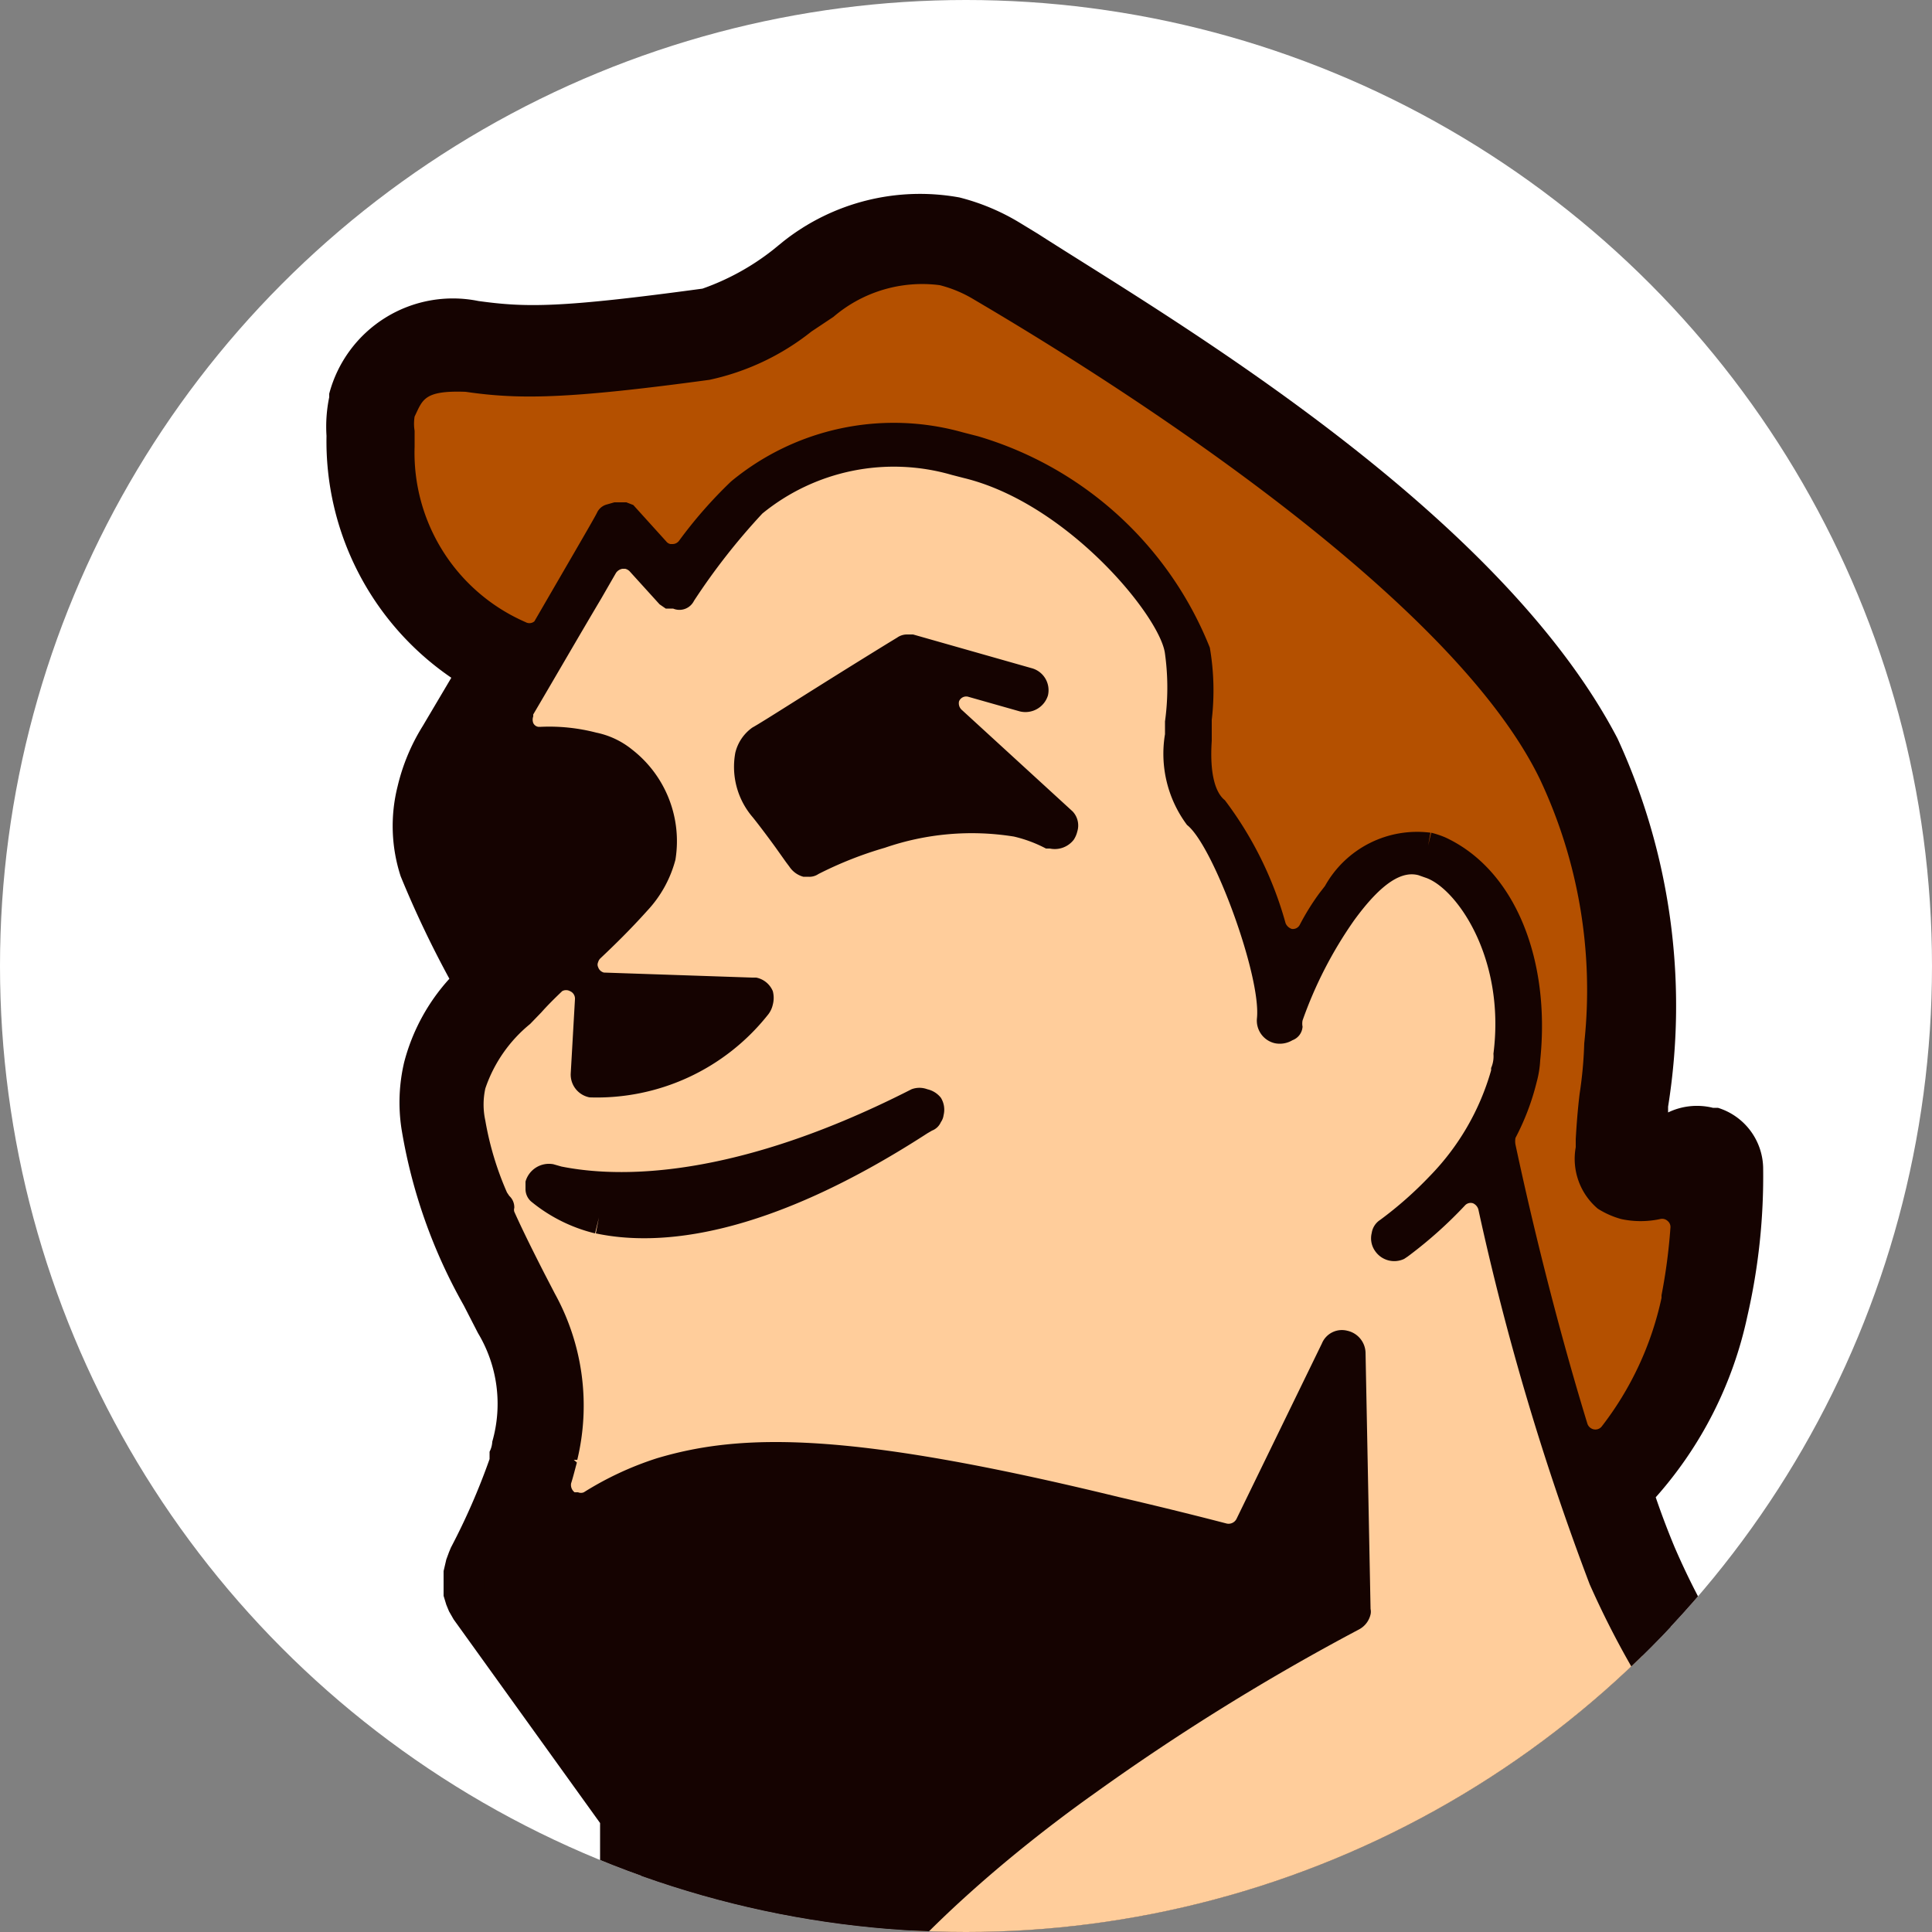
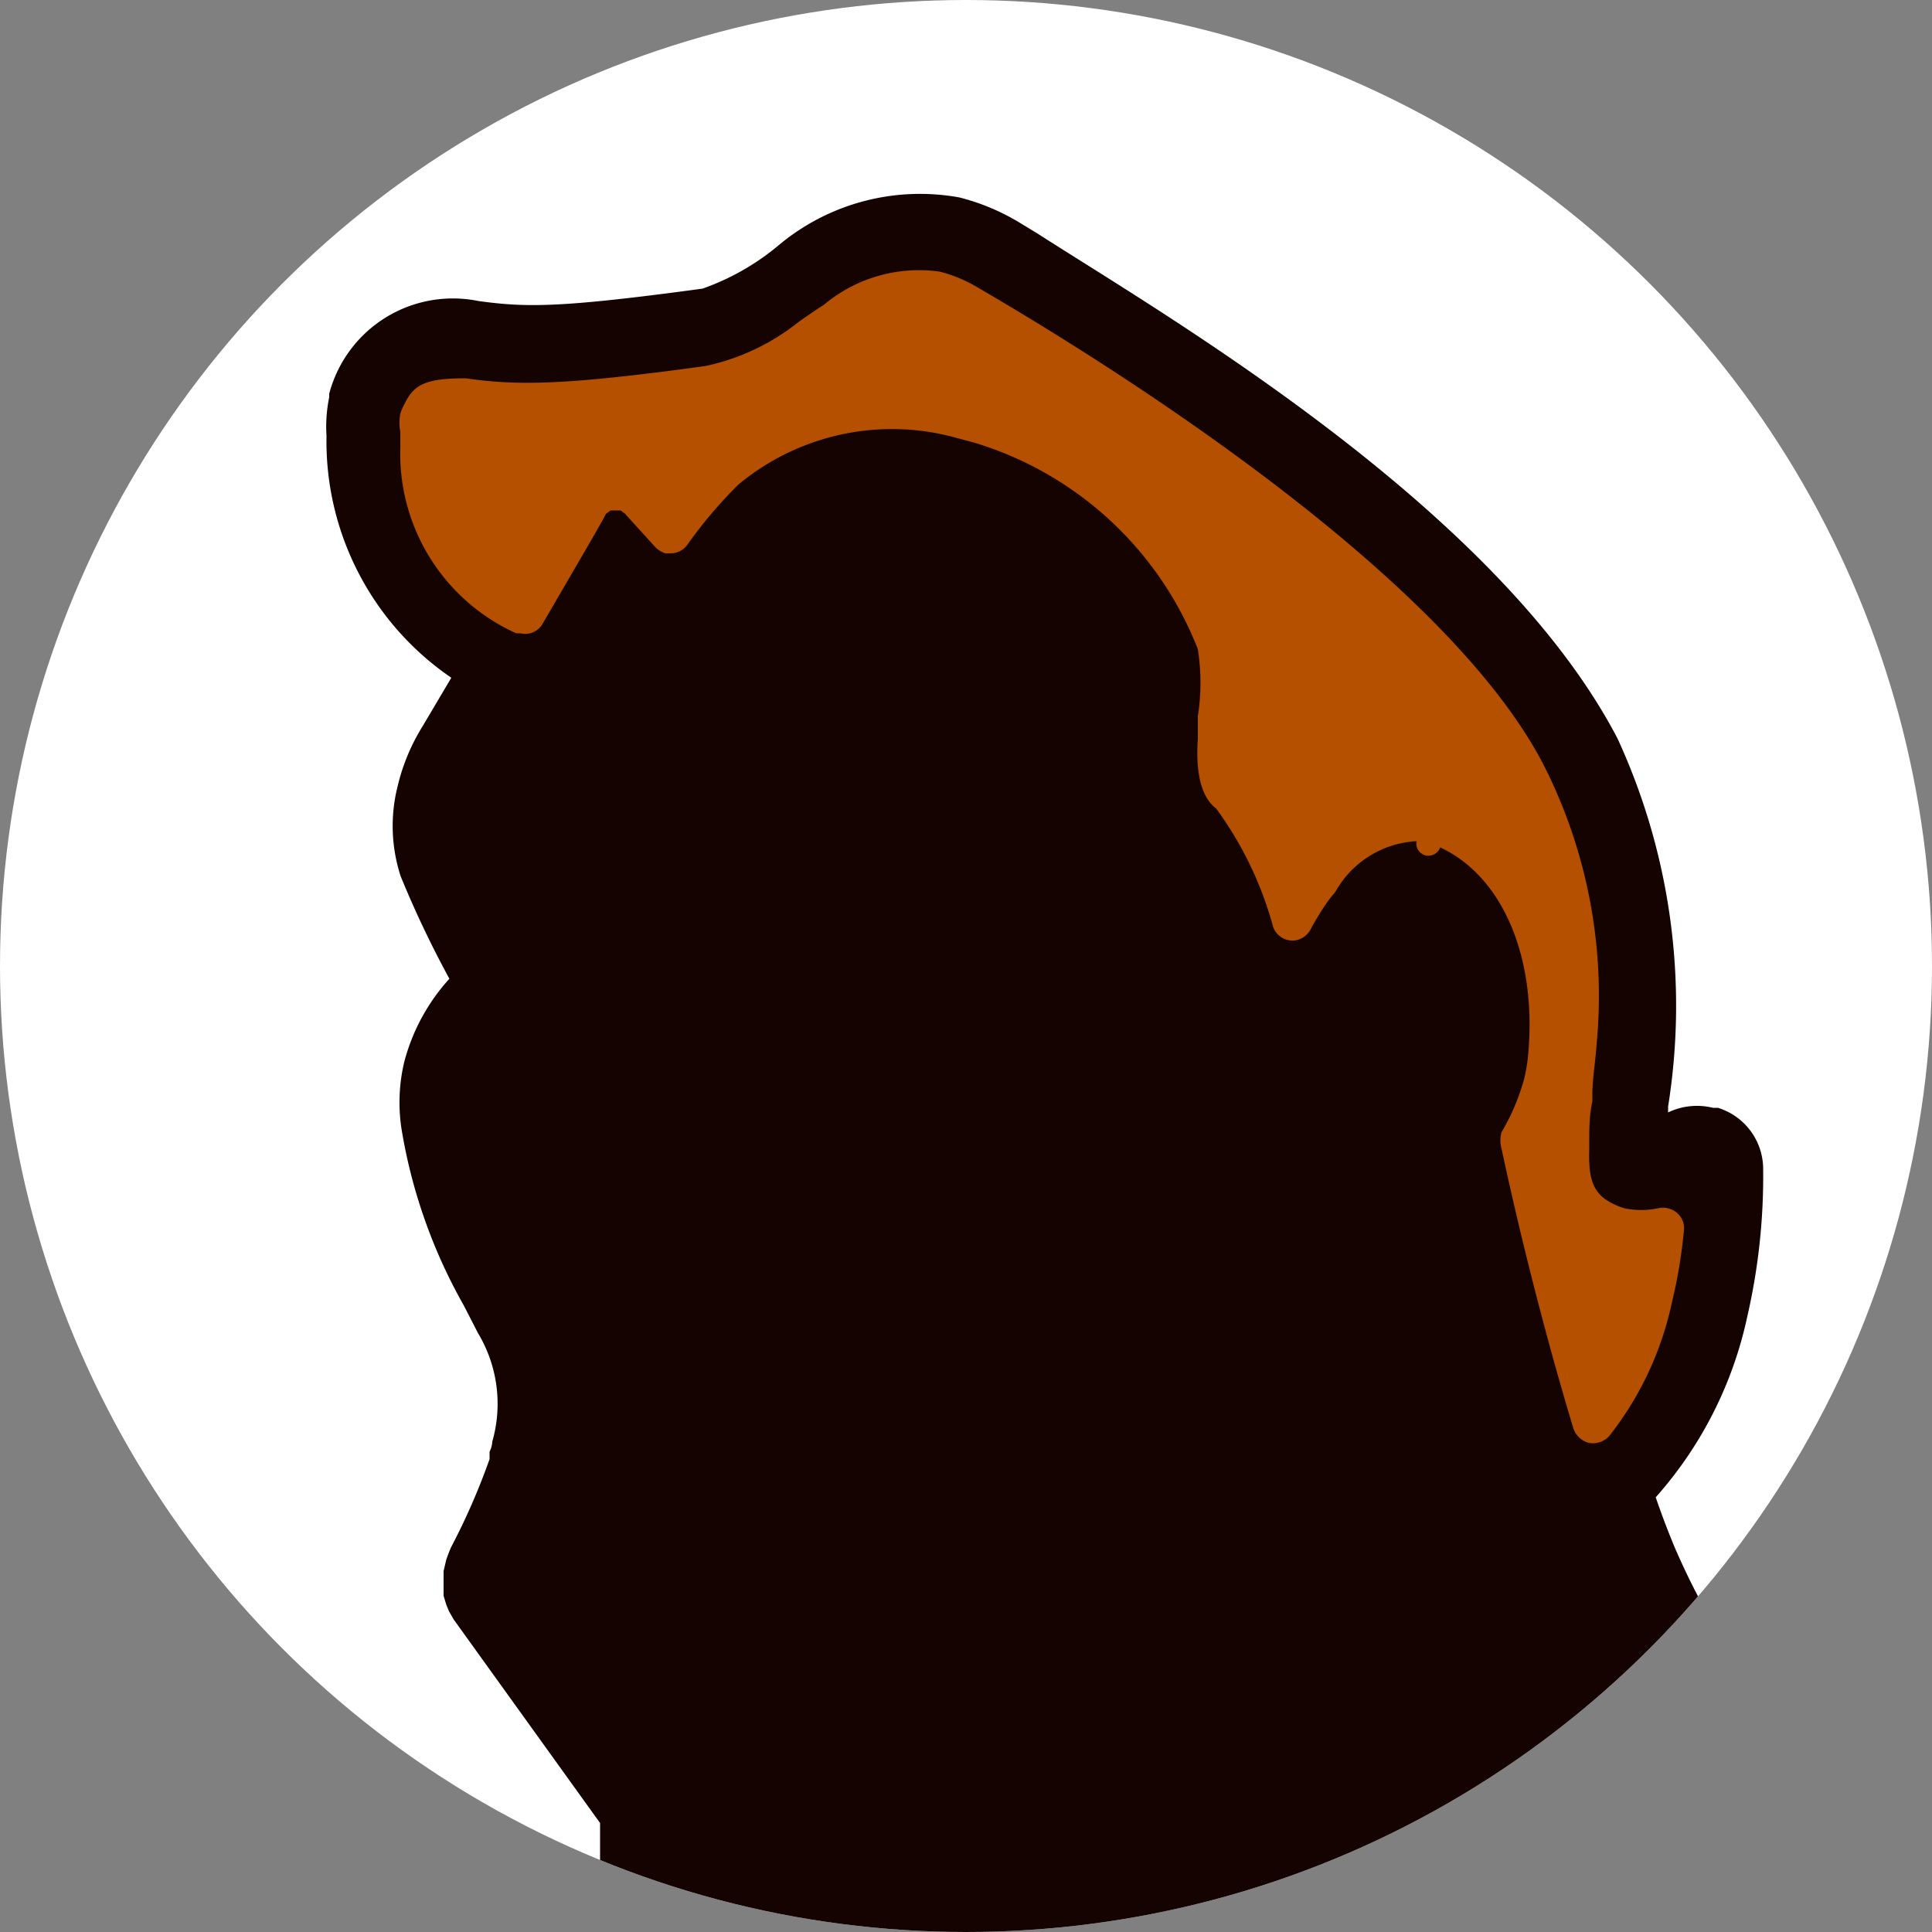
<svg xmlns="http://www.w3.org/2000/svg" id="レイヤー_1" data-name="レイヤー 1" viewBox="0 0 50 50">
  <rect x="0" y="0" width="50" height="50" fill="#808080" stroke="none" />
  <defs>
    <style>
      .cls-1 {
        fill: none;
      }

      .cls-2 {
        fill: #fff;
      }

      .cls-3 {
        clip-path: url(#clip-path);
      }

      .cls-4 {
        fill: #150301;
      }

      .cls-5 {
        fill: #07b790;
      }

      .cls-6 {
        fill: #ffcd9b;
      }

      .cls-7 {
        fill: #b45000;
      }

      .cls-8 {
        fill: #002b69;
      }
    </style>
    <clipPath id="clip-path">
      <circle class="cls-1" cx="25" cy="25" r="25" />
    </clipPath>
  </defs>
  <g>
    <circle class="cls-2" cx="25" cy="25" r="25" />
    <g class="cls-3">
      <g>
        <path class="cls-4" d="M137.4,181.21a1.7,1.7,0,0,0,0-.71h0a75,75,0,0,0-10.34-25.43,75.54,75.54,0,0,0-11.71-13.41c-1.93-1.87-3.73-3.6-5.46-5.52-4.54-5.07-9.1-11.49-12.34-25.78l2.1.41a2.81,2.81,0,0,0-.16.49,4,4,0,0,0,.61,3.08c.58.79,2.94,3.83,3.51,4.53a7.13,7.13,0,0,0,3.26,2.24,2.76,2.76,0,0,0,.64.1h.08a6.43,6.43,0,0,0,4-1.46,1.16,1.16,0,0,0,.28-.26,6.48,6.48,0,0,1,1.2-.54c.35-.12.68-.23.93-.3l.29-.08h.12a4.06,4.06,0,0,0,2.71-3.14v-.11h0a8.35,8.35,0,0,0,.17-1,3.48,3.48,0,0,1,.48-.38,5,5,0,0,0,1.82-2.19,6.29,6.29,0,0,0,.22-.74,10.43,10.43,0,0,0,.23-2.43,3,3,0,0,0,1-1.57h0a3.46,3.46,0,0,0-.72-3c-.37-.41-1.94-2-3.13-3.28L116.1,99.3a4.8,4.8,0,0,0-2.38-1.43,3.55,3.55,0,0,0-.86-.1h-1.19c-1.47,0-3.83-.1-4.7-.08a17.09,17.09,0,0,0-1.32-2.55v-.3a1.65,1.65,0,0,0-.75-.91A15.42,15.42,0,0,0,96,88.35h-.08a16.29,16.29,0,0,0-2.2-.37C92.06,76.33,85.78,71.9,83.53,70.74,82.26,62.64,79.1,52.09,70,48.41q-.69-.27-1.32-.45c-.41-.55-1.23-1.63-2.16-2.75l-.29-.34C65,43.5,63.79,41.9,62,41.2h-.29a5.47,5.47,0,0,0-3.14.68h-.06c-.73.35-1.51.77-2.36,1.28A4.73,4.73,0,0,0,54,41.74a3.61,3.61,0,0,0-1.18-.1A5.54,5.54,0,0,0,50.22,43l-.1.08a34.43,34.43,0,0,0-2.91,2.76c-.22-.23-.46-.5-.73-.82a19,19,0,0,1-3.15-5c-.17-.41-.33-.83-.48-1.27a10.27,10.27,0,0,0,2.37-4.68,16.19,16.19,0,0,0,.41-3.86,1.66,1.66,0,0,0-1.17-1.54h-.13a1.72,1.72,0,0,0-1.16.12v-.15a16.53,16.53,0,0,0-1.31-9.53c-3.13-6-11.8-11-15-13.06l-.46-.28a5.69,5.69,0,0,0-1.57-.66,5.7,5.7,0,0,0-4.56,1.14L20,6.47a6.34,6.34,0,0,1-1.82,1c-3.69.5-4.56.49-5.8.32a3.31,3.31,0,0,0-3.86,2.4v.09h0a3.75,3.75,0,0,0-.07,1h0a7.41,7.41,0,0,0,3.23,6.26l-.74,1.25a5.21,5.21,0,0,0-.65,1.56,4.2,4.2,0,0,0,.08,2.33,26.72,26.72,0,0,0,1.26,2.65,5.13,5.13,0,0,0-1.17,2.16,4.53,4.53,0,0,0-.07,1.72A13.79,13.79,0,0,0,12,33.78l.37.72a3.55,3.55,0,0,1,.37,2.81.64.64,0,0,1-.07.26v.19a17.25,17.25,0,0,1-1,2.29l-.05.12-.07.19-.07.3v.64l.07.23.07.17.12.21,3.79,5.27v1A2.55,2.55,0,0,0,15,48h-.1a2.26,2.26,0,0,0-1.59.22,5.77,5.77,0,0,0-1.92,2.21h-.32a2.38,2.38,0,0,0-2.06.4l-.11.11A4.52,4.52,0,0,0,8,52.21a12.07,12.07,0,0,0-3.65.14,32.29,32.29,0,0,0-8.43-3.17,52.77,52.77,0,0,0-16-1.07L-22,46.77c-4.42-7.4-12.67-14.66-16.79-18.07l16.57-2.93a1.76,1.76,0,0,0,1.37-1.29,1.82,1.82,0,0,0,0-.57L-23.2,4.68l4.82.58a1.75,1.75,0,0,0,1.64-.76l.07-.13A2.43,2.43,0,0,0-16.51,4a1.72,1.72,0,0,0-.25-1.36l-11.49-16.9L-28.58-20a1.72,1.72,0,0,0-1.31-1.58l-7.57-1.69a1.76,1.76,0,0,0-1.51.39l-.87.79-19-5.05h0a1.56,1.56,0,0,0-1.27.26l-.15.11-.23.23-.15.19-.15.28L-72.44,4.43a.6.6,0,0,0-.06.19h0a1.72,1.72,0,0,0,.35,1.48h0a1.57,1.57,0,0,0,.88.56h.65l1.73-.22a8,8,0,0,0,.44,3.85l-.53,1-.08.19v.95c.36,1.65,1.59,7.53,1.65,8.78.09,2.15,1.43,3.86,3.54,5.25.61.42,1.27.8,1.94,1.2,2.12,1.21,4.23,2.59,4.93,4.15.62,1.26,1.28,2.41,2.16,4,1.47,2.59,3.45,6.1,6.74,12.57,4.64,9.42,10.3,12.62,12,13.36,2.72,3.33,7.59,4.51,9.46,5A38.69,38.69,0,0,0-19.12,78,41.06,41.06,0,0,0-7.47,86.19,23.71,23.71,0,0,0-1.35,96.83a85,85,0,0,0,3.93,14.78c1.4,4.12,1.42,9.23-.1,15.71h0c-.54,2.28-1.27,4.74-2.23,7.52-.27.79-.54,1.55-.81,2.3a83.68,83.68,0,0,0-2.69,8.49v.11h0A24.64,24.64,0,0,0-3,159.15c2.56,8.38,9.38,13,10.88,14l.18.1.13.05h.17a1.73,1.73,0,0,0,1.64-.4l.07-.07a1.73,1.73,0,0,0,.4-.77h0a1.72,1.72,0,0,0-.15-1.18A46.39,46.39,0,0,1,5,149.67a4.84,4.84,0,0,1,1.61.09,4.12,4.12,0,0,1,2.81,2.47c.32.66.67,1.44,1,2.25.78,1.72,1.69,3.71,2.74,5.53,1.27,2.11,3.08,5,6.31,5.86a6.25,6.25,0,0,0,1.93.14,5.24,5.24,0,0,0,4.05-2.59,21.41,21.41,0,0,0,2-5.44,23.1,23.1,0,0,1,1.7-4.92A38.29,38.29,0,0,0,44,162.39a19.35,19.35,0,0,1,6.44,3.66c.12.1.28.25.48.44a7.76,7.76,0,0,0,3.76,2.21h.07a13.16,13.16,0,0,0,3.65.24,27.68,27.68,0,0,0,8.35,5.73l.92.4c4.74,2.07,7.8,3.38,11.64,7.42a94.21,94.21,0,0,1,1.42,10.17,39.68,39.68,0,0,0,1,7.82,2.87,2.87,0,0,0,1.84,2.31l.18.05a3.29,3.29,0,0,0,3.11-1.39,15.34,15.34,0,0,0,3.1-5.91,8.78,8.78,0,0,0,.17-3.19c-.13-.84-.29-1.64-.44-2.4-.21-1-.4-2-.5-2.9a29.55,29.55,0,0,1,2.66,4.38A20.43,20.43,0,0,1,93.61,199a23.91,23.91,0,0,0,.42,3.14,17.78,17.78,0,0,0,2,4.63c1,1.6,2,3,3.79,3.58h.11a2.89,2.89,0,0,0,2-.28,6.46,6.46,0,0,0,2.25-3,66,66,0,0,0,3-9.41,1.74,1.74,0,0,0-.21-1.32,35,35,0,0,1-3.45-10.44c-.56-2.77-.87-5.14-3-6.54h-.07a7.65,7.65,0,0,0-1.79-.64c-.33-.08-.66-.15-1-.21a1.24,1.24,0,0,0-.07-.5l-.06-.71c-.21-2.51-.67-9.21-3.3-14.25a13.65,13.65,0,0,0-8.92-7.28h-.07a9.56,9.56,0,0,0-1.3-.23c-.53-.07-1.06-.16-1.59-.28s-.9-.23-1.34-.37a76.35,76.35,0,0,0-3.28-14,27,27,0,0,0-6.16-9.17,18.12,18.12,0,0,1,4.64.48,20.71,20.71,0,0,1,11.26,7.3,34.64,34.64,0,0,0,1.72,13.63,16.75,16.75,0,0,0,12,11.15l.68.14,2.35.45c2.32.44,4.7.89,7,1.44,8.32,2,17.16,5.25,23,15.37a1.52,1.52,0,0,0,.9.75h.18a1.77,1.77,0,0,0,.46,0h.42l.23-.07a1.74,1.74,0,0,0,.94-1.08v-.1h0ZM-28.29-13.54h0a.76.76,0,0,1-.13.23A1.71,1.71,0,0,0-28.29-13.54ZM-72.41,4.4h0a1.14,1.14,0,0,1,.15-.23A1.14,1.14,0,0,0-72.41,4.4ZM136.05,182.07a.86.86,0,0,0,.39,0A.65.65,0,0,1,136.05,182.07Zm.89-.17a1.33,1.33,0,0,0,.27-.26.68.68,0,0,1-.27.26Z" />
        <g>
          <g>
-             <path class="cls-5" d="M10,52.61c-.08.15-.19.38-.3.64A12.5,12.5,0,0,0,9,55l-.18.51-.13.37a.55.55,0,0,0,.15.57.9.9,0,0,0,.24.12.5.5,0,0,0,.34,0l.69-.3A20.8,20.8,0,0,1,17,55a.52.52,0,0,0,.51-.42.5.5,0,0,0,0-.34,15.91,15.91,0,0,0-2.35-3.81,2.22,2.22,0,0,0-.47-.39L14.54,50a.53.53,0,0,0-.48.12,4.88,4.88,0,0,0-1,1.35l-.28.58a.56.56,0,0,0,.23.69l.89.51.13.07.1.16a.24.24,0,0,1,0,.12c-.11.21-.25.23-.32.21h-.08l-.22-.13-.88-.5a8.49,8.49,0,0,0-1.86-.8h0a.83.83,0,0,0-.44.06.7.7,0,0,0-.34.27Z" />
-             <path class="cls-6" d="M22.52,55.53h.05a17.3,17.3,0,0,1,1.74.5.57.57,0,0,0,.53-.1A29.88,29.88,0,0,1,36,49.86a31.31,31.31,0,0,1,9.56-.45.55.55,0,0,0,.44-.18l.49-.55a1,1,0,0,0,.12-.23.56.56,0,0,0-.15-.51,22.78,22.78,0,0,1-5-7.16,68.59,68.59,0,0,1-2.87-9.62.51.51,0,0,0-.37-.39.54.54,0,0,0-.55.15,11,11,0,0,1-1.35,1.21l-.15.12H36a.34.34,0,0,1-.17-.11.28.28,0,0,1,0-.22.21.21,0,0,1,.07-.13,11.73,11.73,0,0,0,1.35-1.19A6.88,6.88,0,0,0,39,27.76a3.55,3.55,0,0,0,.08-.47c.35-2.72-1.08-4.61-2-4.9a.6.6,0,0,0-.19-.06c-.64-.15-1.27.26-2,1.29a10,10,0,0,0-1.39,2.72v.17a1.54,1.54,0,0,1-.13.14.26.26,0,0,1-.21,0,.26.26,0,0,1-.2-.28c.11-1.19-1.15-4.66-1.94-5.28a2.68,2.68,0,0,1-.45-2v-.46a6.37,6.37,0,0,0,0-1.85c-.12-1.14-2.72-4.12-5.44-4.78h-.3a5.73,5.73,0,0,0-5.27,1.07,14.12,14.12,0,0,0-1.85,2.37.12.12,0,0,1-.11.05h-.12l-.13-.06-.1-.07-.72-.81a.57.57,0,0,0-.27-.16H16a.54.54,0,0,0-.41.27l-.38.66-1.76,3-.06.14a.54.54,0,0,0,.07.41.61.61,0,0,0,.33.24.54.54,0,0,0,.18,0,4.71,4.71,0,0,1,1.35.05,1.82,1.82,0,0,1,.79.38,2.61,2.61,0,0,1,1,2.53,2.71,2.71,0,0,1-.66,1.18c-.43.47-.83.86-1.19,1.21a.54.54,0,0,0,0,.76.46.46,0,0,0,.26.15l3.94.14a.37.37,0,0,1,.24.16.25.25,0,0,1,0,.17.54.54,0,0,1-.07.13,5.35,5.35,0,0,1-4.3,2,.3.3,0,0,1-.23-.27l.11-1.93a.55.55,0,0,0-.32-.52h0a.57.57,0,0,0-.56.11l-.56.56-.29.29A4,4,0,0,0,12.27,28a2.8,2.8,0,0,0,0,1,8.15,8.15,0,0,0,.56,2,.8.8,0,0,0,.13.19,1.57,1.57,0,0,0,.08.31c.22.5.49,1,.78,1.6l.27.54a5.68,5.68,0,0,1,.56,4.08,2,2,0,0,1-.15.58.56.56,0,0,0,.19.57l.23.11h0a.59.59,0,0,0,.37-.06,7.74,7.74,0,0,1,1.82-.85c2.12-.63,4.83-.69,11.78,1,.87.2,1.8.43,2.81.69a.55.55,0,0,0,.62-.28l2.18-4.64a.26.26,0,0,1,.29-.16.28.28,0,0,1,.23.26l.13,6.68a.3.3,0,0,1-.15.24,57.79,57.79,0,0,0-6.87,4.26c-1.89,1.34-6.45,4.86-7.76,8.44a.61.61,0,0,0,0,.46.51.51,0,0,0,.32.24c.7.11,1.3.22,1.82.34Z" />
-             <path class="cls-5" d="M51.33,44.64c-.8.66-1.69,1.54-2.3,2.15s-1,1.06-1.45,1.53l-.17.21-.16.16a.55.55,0,0,0-.12.24.58.58,0,0,0,0,.32.56.56,0,0,0,.37.33c3,.32,5.58.76,6.83,1a.56.56,0,0,0,.36,0,17.63,17.63,0,0,1,10.89-1.8.55.55,0,0,0,.54-.25l.06-.15a.52.52,0,0,0-.1-.45q-.51-.66-1.14-1.41c-.69-.91-2.86-3.21-3.56-3.38a.61.61,0,0,0-.27,0,5.83,5.83,0,0,0-1.86.62,29.78,29.78,0,0,0-3,1.72c-1.53,1-3.72,2.47-4,2.74H52a.17.17,0,0,1-.11-.09.38.38,0,0,1,.1-.37c.32-.24,1.44-1,2.92-2,.1,0,.18-.2.21-.35a.55.55,0,0,0-.12-.48.9.9,0,0,0-.15-.19,2.87,2.87,0,0,0-1.31-.94h0a1.21,1.21,0,0,0-.38,0,4,4,0,0,0-1.8,1.07h0Z" />
            <path class="cls-7" d="M37.27,21.93h0c1.64.76,2.53,2.9,2.27,5.45a4.34,4.34,0,0,1-.09.52,5.55,5.55,0,0,1-.59,1.4.79.79,0,0,0,0,.43c.54,2.52,1.21,5.09,1.86,7.24a.58.58,0,0,0,.39.37.57.57,0,0,0,.54-.18,8.41,8.41,0,0,0,1.62-3.46,12.89,12.89,0,0,0,.31-1.86.51.51,0,0,0-.18-.45.55.55,0,0,0-.24-.12h0a.53.53,0,0,0-.25,0,2.13,2.13,0,0,1-.87,0,1.83,1.83,0,0,1-.49-.23c-.38-.27-.44-.69-.42-1.31V29.5c0-.28,0-.62.08-1v-.16c0-.42.08-.86.11-1.32a13.19,13.19,0,0,0-1.26-7C37.69,15.08,29,9.59,25.32,7.45a3.66,3.66,0,0,0-1-.42,3.83,3.83,0,0,0-3,.86c-.18.11-.36.24-.55.37l-.1.07a5.8,5.8,0,0,1-2.4,1.14c-3.69.51-4.9.51-6.22.32-1.13,0-1.36.2-1.61.72a1.19,1.19,0,0,0-.08.2,1.19,1.19,0,0,0,0,.46v.41a5.1,5.1,0,0,0,3,4.81h.11a.52.52,0,0,0,.58-.26c1.28-2.2,1.55-2.66,1.63-2.83l.12-.09h.26l.11.08.79.87a.63.63,0,0,0,.26.16h.16a.53.53,0,0,0,.4-.21,11.75,11.75,0,0,1,1.33-1.57,6.22,6.22,0,0,1,5.67-1.2l.38.1A9,9,0,0,1,31,16.8a5.64,5.64,0,0,1,0,1.74v.58c-.08,1.13.21,1.61.47,1.8a9.29,9.29,0,0,1,1.46,3,.53.53,0,0,0,.63.41.56.56,0,0,0,.37-.3,6.36,6.36,0,0,1,.49-.78l.14-.17a2.56,2.56,0,0,1,2.1-1.31h0a.32.32,0,0,0,.24.37h0a.33.33,0,0,0,.38-.23Z" />
            <path class="cls-8" d="M103,94.85a13.5,13.5,0,0,0-7.49-4.56,16.31,16.31,0,0,0-2.41-.37,7.06,7.06,0,0,0-.92,0H92.1a.29.29,0,0,1-.22-.21C90.75,79,86,74.55,83.2,72.85a6.33,6.33,0,0,0-1.38-.68l-.11-.06v-.17c-.54-4.18-3-18.18-12.44-21.67a19.35,19.35,0,0,0-2.35-.73,17.43,17.43,0,0,0-11.25,1.14c-.47.21-.74.37-.85.43a.41.41,0,0,1-.24.08c-1.27-.25-3.82-.7-6.83-1a44.48,44.48,0,0,0-9.65-.12.51.51,0,0,0-.45.4v.13a.53.53,0,0,0,.41.52,13.6,13.6,0,0,1,2,.3h.13A9.74,9.74,0,0,1,46,55.06a7.07,7.07,0,0,1,1.17,5.86,8.33,8.33,0,0,1-.92,2.3c-4,6.85-13.38,12.52-18,13.42A21.06,21.06,0,0,1,20,76.12a44.58,44.58,0,0,1-6.76-2.23c-4.92-2.06-7.95-6.72-7-10.83a1.07,1.07,0,0,1,.07-.27A9.29,9.29,0,0,1,10,58a.58.58,0,0,0,.21-.32.56.56,0,0,0-.05-.38A.52.52,0,0,0,9.81,57a.5.5,0,0,0-.34,0,23.27,23.27,0,0,0-6,4.32,27.67,27.67,0,0,0-3,3.31.08.08,0,0,1-.11,0H.16A.51.51,0,0,1,0,64.54v-.16l.12-.17A31.54,31.54,0,0,1,7.39,57.6l.11-.12.09-.16.07-.18.08-.26c.13-.41.37-1.14.65-1.93a.61.61,0,0,0,0-.46A.54.54,0,0,0,8,54.24a10.12,10.12,0,0,0-2.58-.06,6.25,6.25,0,0,0-1.36.24H3.78a29.55,29.55,0,0,0-8.4-3.26A49.07,49.07,0,0,0-15.69,49.9a43.94,43.94,0,0,0-5,.25l-2.84-1.93-.18-.22c-2.87-5-7.93-10.13-11.66-13.58-1.56-1.43-3.19-2.86-4.86-4.24a.81.81,0,0,0-.21-.1h-.24a.59.59,0,0,0-.38.31c-.86,2.06-3.44,7-9,8.85a.54.54,0,0,0-.34.32.61.61,0,0,0,0,.46c1.28,2.37,2.58,4.86,4,7.58,3.86,7.59,8.2,10.77,10.44,12a5.89,5.89,0,0,0,1.08.5c1.9,3.08,8.53,4.72,8.6,4.73h.15l.23,0,.56.12a.31.31,0,0,1,.21.16A30.48,30.48,0,0,0-23.33,69a35,35,0,0,0,5.63,7.62A39.33,39.33,0,0,0-9.64,82.8q1.21.72,2.46,1.32h0a.55.55,0,0,0,.47,0,.57.57,0,0,0,.22-.33.49.49,0,0,0,0-.17l-.11-1.11a22.46,22.46,0,0,0-4.6-10.39c-.31-.37-.52-.59-.59-.66a.39.39,0,0,1-.13-.32l.06-.11a.27.27,0,0,1,.26,0l.12.08L-5,77.38a.48.48,0,0,0,.25.14.53.53,0,0,0,.35,0,.56.56,0,0,0,.29-.36V77a10.79,10.79,0,0,1,0-2.41A.36.36,0,0,1-4,74.4a.35.35,0,0,1,.28-.07.28.28,0,0,1,.2.28,4.22,4.22,0,0,1-.06.74,12.56,12.56,0,0,0,.12,1.94,11.16,11.16,0,0,0,2.29,5.45l.1.1a18.49,18.49,0,0,0,2.33,2,18.2,18.2,0,0,0,6.41,3,15.51,15.51,0,0,0,10.44-1.23h.21a.42.42,0,0,1,.14.09.26.26,0,0,1,0,.21.29.29,0,0,1-.09.15,27.47,27.47,0,0,0-2,2.18A23.39,23.39,0,0,0,13,94.37a13.26,13.26,0,0,0-.78,2.3,7,7,0,0,0-.11,3.19,1.7,1.7,0,0,0,.84,1.25,1.49,1.49,0,0,0,1.5-.44,5.22,5.22,0,0,0,1.24-2.51,7.44,7.44,0,0,1,2.54-4.07.26.26,0,0,1,.21,0,.29.29,0,0,1,.21.23,14.3,14.3,0,0,0,.47,2.83c.19.7,1,3.1,2.74,4.1a.26.26,0,0,1,.13.19c0,.16,0,.19-.09.24a4.21,4.21,0,0,1-2.38.9,11.75,11.75,0,0,1-1.45.08H18a13,13,0,0,0-1.39.08A2.62,2.62,0,0,0,14.34,104a4.1,4.1,0,0,0-.32.91,7.45,7.45,0,0,0,1.14,5.6,4.28,4.28,0,0,0,2.18,1.75,2.14,2.14,0,0,0,1.84-.4c1.22-.88,3.43-2.65,3.66-2.88H23c.16.06.26.2.25.26a10.28,10.28,0,0,0,.07,1.92,6.49,6.49,0,0,0,1.25,3.21.26.26,0,0,1,.06.24c-.1.18-.17.24-.39.19l-.4-.16a6.59,6.59,0,0,0-.86-.27h-.15a4.71,4.71,0,0,0-2.58.09A3.44,3.44,0,0,0,18.16,117c-.26,1.14-.26,3.1,1.19,6.19A14.54,14.54,0,0,0,21.48,126a.28.28,0,0,0,.1.09,20.72,20.72,0,0,0,2.18,1.28,25.56,25.56,0,0,0,5.79,2.16,20.29,20.29,0,0,0,6.59.51,38.83,38.83,0,0,0,20.3-7.83l.12-.13.11-.14a8.45,8.45,0,0,0,2.86-4.65,10.88,10.88,0,0,0,.16-3.9,6.7,6.7,0,0,0-1.59-3.08h0a9.08,9.08,0,0,0-1.44-1.4v-.27a.23.23,0,0,1,.1-.15l.41-.2a4.75,4.75,0,0,0,.83-.58,4.47,4.47,0,0,0,1.56-2.42,4.18,4.18,0,0,0,.11-1.22A5.7,5.7,0,0,0,57,99.74a4.27,4.27,0,0,0-.51-.3.25.25,0,0,1-.09-.19c0-.17,0-.22.07-.22a5.65,5.65,0,0,0,2.21-3.39,8.4,8.4,0,0,0-2.48-7.85A12.66,12.66,0,0,0,50.3,85a47.29,47.29,0,0,0-11.51-.93,35.54,35.54,0,0,0-6.82.77,22.14,22.14,0,0,0-2.66.7h-.2a.31.31,0,0,1-.11-.09L28,83.2a.34.34,0,0,1,0-.2l.06-.11a.23.23,0,0,1,.22-.1h.12A104.26,104.26,0,0,0,46.58,82c4.88-.67,9.52-3.17,12.56-5.16a45.4,45.4,0,0,0,5.42-4.14.36.36,0,0,1,.31-.1l.14.07a.09.09,0,0,1,.06.1c0,.36.12,2.83.15,2.94A28,28,0,0,0,65.57,79a.55.55,0,0,0,.36.38h0a.71.71,0,0,0,.53-.09l.1-.06a13.3,13.3,0,0,0,1.2-1l.13-.11.29-.24a20.34,20.34,0,0,1,4.91-3.12h.2a.24.24,0,0,1,.18.3h0v.11a13.7,13.7,0,0,0-.89,1.52,17.23,17.23,0,0,0-1.42,3.8,10.44,10.44,0,0,0-.1,4.75c1.07,4.59,2.81,9.44,7.57,10.7a.56.56,0,0,0,.66-.33A6.43,6.43,0,0,1,80.82,93c.08,0,.11-.06.27,0a.34.34,0,0,1,.14.15c.19.53.42,1.11.69,1.72a27.89,27.89,0,0,0,2.22,4c1.83,2.75,5,6.32,9.67,7.74.28.09.68.19,1.16.3l1.55.34a.51.51,0,0,0,.46-.12.45.45,0,0,0,.16-.28v-.15a13.94,13.94,0,0,1,.31-3.86,10.81,10.81,0,0,1,5.41-7.09.61.61,0,0,0,.27-.36A.65.65,0,0,0,103,94.85ZM38.45,123.06c.6.22,1.18.42,1.71.64l.25.11.13.06a1.84,1.84,0,0,1,1.11.88.77.77,0,0,1,0,.37c-.1.37-.42.56-.78.74a5.35,5.35,0,0,1-1.34.42,8.08,8.08,0,0,1-3.1,0h0a2.47,2.47,0,0,1-.52-.18A5.34,5.34,0,0,1,34,123.37l-.11-.24-.09-.22c-.29-.75-.58-1.62-.82-2.46a.34.34,0,0,1,0-.2.31.31,0,0,1,.19-.2h.08a.41.41,0,0,1,.25.15c-.07.8,2.62,2,2.75,2C36.85,122.49,37.67,122.78,38.45,123.06ZM29,105.22h.19a.42.42,0,0,1,.14.09,14.34,14.34,0,0,0,3.25,2.2l1,.56.18.1a23.31,23.31,0,0,1,2.39,1.44l.13.11a.88.88,0,0,1,.29.44v.15a1.41,1.41,0,0,1-.62.8,6.61,6.61,0,0,1-1.32.75,5.7,5.7,0,0,1-2.67.53v-.08a.31.31,0,0,0-.23-.38h0a.31.31,0,0,0-.38.23v.08a2.6,2.6,0,0,1-1.1-1.36,12.85,12.85,0,0,1-.78-2.26c-.39-1.54-.59-2.92-.61-3.07a.33.33,0,0,1,0-.14A.3.3,0,0,1,29,105.22Z" />
          </g>
-           <path class="cls-4" d="M136.31,180.71a73.67,73.67,0,0,0-10.17-25,74.53,74.53,0,0,0-11.55-13.21c-1.93-1.87-3.75-3.62-5.52-5.58-4.78-5.31-9.63-12.27-12.9-27.65a.17.17,0,0,1,0-.1.17.17,0,0,1,0-.1.25.25,0,0,1,.2-.07l3.64.71,1.41.27h0a.25.25,0,0,1,.17.19v.08a.26.26,0,0,1-.11.14,2.42,2.42,0,0,0-.42.29,1.78,1.78,0,0,0-.49.85,2.8,2.8,0,0,0,.44,2.18c.52.72,2.91,3.8,3.45,4.44A6,6,0,0,0,107.2,120a1.21,1.21,0,0,0,.38.06,5.24,5.24,0,0,0,3.39-1.22.69.69,0,0,0,.13-.11,4.73,4.73,0,0,1,1.7-.87c.36-.13.71-.23,1-.31l.31-.08h.08a3,3,0,0,0,2-2.37V115a9.91,9.91,0,0,0,.18-1.09h0c0-.21.32-.52.93-1a3.84,3.84,0,0,0,1.42-1.67c.07-.2.13-.41.18-.6a10,10,0,0,0,.19-2.61v0a.24.24,0,0,1,.1-.14,2.07,2.07,0,0,0,.94-1.21h0a2.4,2.4,0,0,0-.48-2l-3.08-3.22-1.25-1.32A3.73,3.73,0,0,0,113.48,99a2.48,2.48,0,0,0-.61-.07h-1.19c-1.49,0-4-.1-4.68-.08h-.65a.21.21,0,0,1-.15-.14,15.81,15.81,0,0,0-1.57-3.13.43.43,0,0,1,0-.16v-.14a.57.57,0,0,0-.34-.34.23.23,0,0,1-.1-.07,14.31,14.31,0,0,0-8.39-5.38A15.84,15.84,0,0,0,92.9,89h0a.2.2,0,0,1-.16-.18c-1.53-12.73-8.59-16.65-10.06-17.31a.21.21,0,0,1-.12-.17c-1.2-8.08-4.34-18.51-12.92-21.92-.52-.2-1-.36-1.52-.51a.2.2,0,0,1-.12-.08c-.34-.47-1.26-1.69-2.3-2.94l-.28-.32c-1.22-1.39-2.44-2.86-3.75-3.35H61.6a4.48,4.48,0,0,0-2.5.6H59a32.68,32.68,0,0,0-2.89,1.61.22.22,0,0,1-.16,0,.19.19,0,0,1-.14-.09,3.76,3.76,0,0,0-2.08-1.59,2.48,2.48,0,0,0-.77-.06,4.45,4.45,0,0,0-2,1.11l-.1.08a40.16,40.16,0,0,0-3.44,3.34.21.21,0,0,1-.15.07h0a.24.24,0,0,1-.11-.06c-.32-.31-.83-.84-1.43-1.55A20.08,20.08,0,0,1,42.4,40.4c-.24-.59-.48-1.22-.7-1.86a.24.24,0,0,1,0-.12.19.19,0,0,1,.07-.11,8.59,8.59,0,0,0,2.47-4.54,14.07,14.07,0,0,0,.38-3.54.6.6,0,0,0-1-.37l-.1.11a1.37,1.37,0,0,1-1.08.41h0a.44.44,0,0,1-.16-.06.2.2,0,0,1-.12-.15.49.49,0,0,1,0-.17,11.65,11.65,0,0,1,.08-1.56A15.51,15.51,0,0,0,41,19.53C38,14.15,29.46,9,26.24,7l-.45-.28a4.14,4.14,0,0,0-1.25-.52,4.63,4.63,0,0,0-3.68,1l-.31.21a5.9,5.9,0,0,1-2.36,1.24c-3.62.49-4.68.51-6.05.31a2.21,2.21,0,0,0-2.61,1.55v.08a2.58,2.58,0,0,0,0,.68v.1A6.18,6.18,0,0,0,13,17.13a.24.24,0,0,1,.11.13.21.21,0,0,1,0,.11v.07c-.55.95-1,1.78-1.21,2.06a4.18,4.18,0,0,0-.52,1.23,3,3,0,0,0,.05,1.7c.12.32.45,1.05,1.49,3.08a.2.2,0,0,1,0,.15.21.21,0,0,1-.06.1,4.53,4.53,0,0,0-1.34,2.12,3.5,3.5,0,0,0,0,1.29A12.78,12.78,0,0,0,13,33.31l.37.72a4.81,4.81,0,0,1,.47,3.56,2.1,2.1,0,0,1-.09.33l-.06.2a17.23,17.23,0,0,1-1.09,2.49l-.07.19v.33l.07.17,4,5.52a.33.33,0,0,1,0,.14v3.17h0a.22.22,0,0,1-.26.17.19.19,0,0,1-.11-.07,3.1,3.1,0,0,0-1.49-1.18,1.16,1.16,0,0,0-.82.1A5.26,5.26,0,0,0,12,51.62a.21.21,0,0,1-.25.12h0c-.27-.1-.54-.2-.76-.26h-.16a1.25,1.25,0,0,0-1.14.17A3.28,3.28,0,0,0,9,52.72l-.09.18-.1.24-.06.16a.21.21,0,0,1-.24.13,11,11,0,0,0-4.27.09H4.1A31.13,31.13,0,0,0-4.33,50.3a51.82,51.82,0,0,0-16-1h-.15l-2.33-1.64s-.05,0-.06-.07c-4.6-7.8-13.74-15.59-17.47-18.67l-.08-.07h0l-.18-.14h0l-.1-.08-.32-.26a.21.21,0,0,1-.08-.22h0a.2.2,0,0,1,.18-.16l18.53-3.27a.59.59,0,0,0,.47-.45.34.34,0,0,0,0-.2L-24.44,3.63V3.55a.21.21,0,0,1,.06-.1.2.2,0,0,1,.18-.06l6,.72a.59.59,0,0,0,.57-.27,1.42,1.42,0,0,0,.08-.18.6.6,0,0,0-.08-.47l-11.58-17-.06-.12h0l-.34-5.93a.6.6,0,0,0-.46-.54l-7.55-1.69a.64.64,0,0,0-.52.14l-1.22,1.11a.24.24,0,0,1-.2.05h0L-59.16-26a.46.46,0,0,0-.36.06l-.15.11-.14.19L-71.38,4.84h0v.07a.54.54,0,0,0,.12.5.6.6,0,0,0,.32.2h.21l3.3-.41h.07a.21.21,0,0,1,.14.1.22.22,0,0,1,0,.16v.07a4.15,4.15,0,0,0-.47,1v.13a7.15,7.15,0,0,0,.5,3.74.24.24,0,0,1,0,.12v.05L-68,11.93v.39c.37,1.7,1.58,7.47,1.68,8.94.09,1.72,1.06,3,3,4.39.57.39,1.21.77,1.88,1.16C-59.3,28.05-57,29.44-56,31.45c.59,1.2,1.24,2.34,2.12,3.91C-52.45,38-50.45,41.48-47.16,48c4.83,9.52,10.57,12.34,11.73,12.82l.09.07c2.37,3.17,7.53,4.42,9.23,4.87h.2a.24.24,0,0,1,.15.13A37.19,37.19,0,0,0-18.3,77.17,39.2,39.2,0,0,0-6.6,85.33a.24.24,0,0,1,.12.14c.54,2.06,2.19,7.18,6.15,10.75a.21.21,0,0,1,.07.13c.39,2.68,1.19,6.8,3.93,14.91,1.49,4.4,1.49,9.73-.07,16.33h0a75.61,75.61,0,0,1-2.27,7.66c-.27.79-.54,1.55-.81,2.3A83.64,83.64,0,0,0-2.15,146v.06a23.39,23.39,0,0,0,.32,12.77c2.41,7.94,9,12.48,10.41,13.37l.13.06a.56.56,0,0,0,.55-.16.64.64,0,0,0,.16-.29.62.62,0,0,0-.05-.4A47.62,47.62,0,0,1,4,148.91H4a.22.22,0,0,1,.16-.16,4.23,4.23,0,0,1,.62-.11,5.86,5.86,0,0,1,2.21.09,5.26,5.26,0,0,1,3.56,3.06c.34.69.69,1.47,1.06,2.29.78,1.72,1.67,3.68,2.69,5.43,1.23,2.09,3,4.66,5.61,5.33a4.86,4.86,0,0,0,1.57.11,4.13,4.13,0,0,0,3.18-2,20,20,0,0,0,1.86-5.14A18.4,18.4,0,0,1,29,151.5a.19.19,0,0,1,.17-.08h.06a.26.26,0,0,1,.11.07c.23.27.46.54.7.8a37.16,37.16,0,0,0,14.44,9.12,20.45,20.45,0,0,1,6.79,3.86c.16.13.34.3.54.49a6.59,6.59,0,0,0,3.31,1.94,12.62,12.62,0,0,0,3.73.19h.07A.24.24,0,0,1,59,168a26.33,26.33,0,0,0,8.29,5.79l.91.4c4.8,2.09,8.15,3.54,12.2,7.88a.17.17,0,0,1,0,.1,97.4,97.4,0,0,1,1.49,10.61,38.16,38.16,0,0,0,.94,7.6A1.79,1.79,0,0,0,84,201.8a2.16,2.16,0,0,0,2.06-1,14.14,14.14,0,0,0,2.86-5.45,7.54,7.54,0,0,0,.15-2.76c-.12-.79-.28-1.58-.43-2.35-.44-2.19-.83-4.21-.49-5.79h0a.22.22,0,0,1,.16-.16h.1l.12.07A34.53,34.53,0,0,1,92.91,191a21.4,21.4,0,0,1,1.86,7.91,21.6,21.6,0,0,0,.39,3,16.8,16.8,0,0,0,1.82,4.3c1,1.57,1.83,2.7,3.13,3.07l.09-.32h0l-.08.33a1.72,1.72,0,0,0,1.22-.16,5.48,5.48,0,0,0,1.78-2.51,66.2,66.2,0,0,0,3-9.19A.6.6,0,0,0,106,197a35.86,35.86,0,0,1-3.6-10.84c-.54-2.8-.93-4.81-2.45-5.78a5.86,5.86,0,0,0-1.52-.54,13.07,13.07,0,0,0-1.52-.27h0a.21.21,0,0,1-.15-.14,7,7,0,0,1-.24-1.28l-.06-.71c-.2-2.49-.69-9.11-3.17-13.82a12.54,12.54,0,0,0-8.21-6.71,12.23,12.23,0,0,0-1.21-.21,14.42,14.42,0,0,1-1.72-.31c-.59-.14-1.16-.31-1.72-.5l-.13,0h-.11a.22.22,0,0,1-.15-.18c-.31-2.13-1.44-9.42-3.3-14.29A26.37,26.37,0,0,0,70.22,132a.21.21,0,0,1-.07-.13A5.77,5.77,0,0,0,70,131v-.16a.21.21,0,0,1,.15-.09c.32,0,.73-.08,1.26-.1a19.14,19.14,0,0,1,5,.51,22,22,0,0,1,12.11,8,.38.38,0,0,1,0,.15,33.8,33.8,0,0,0,1.63,13.54c1.4,3.86,4.52,8.87,11.18,10.44l.64.13,2.34.45c2.32.44,4.71.89,7.08,1.45,8.41,2,17.68,5.42,23.67,15.91a.54.54,0,0,0,.37.27.74.74,0,0,0,.21,0h.18a.63.63,0,0,0,.34-.41C136.32,180.9,136.33,180.81,136.31,180.71Zm-31.46-80.14c.15-.3.19-.31.66-.47a7.73,7.73,0,0,1,1.36-.12H107c.61,0,3.11,0,4.74.08h1.08a2.16,2.16,0,0,1,.36,0,2.58,2.58,0,0,1,1.24.78l1.19,1.25c1.14,1.19,2.69,2.8,3.06,3.21v0a1.31,1.31,0,0,1,.24.92v0c-.12.28-.15.39-.74.64a.51.51,0,0,0-.24.17.4.4,0,0,0-.15.42,8.65,8.65,0,0,1-.09,2.78h0a2.44,2.44,0,0,1-.14.46,2.78,2.78,0,0,1-1.06,1.17l-.16.12a2.65,2.65,0,0,0-1.16,1.49,1.61,1.61,0,0,0,0,.31,7,7,0,0,1-.13.8c-.18.7-.46,1.36-1.12,1.54l-.69.22a7,7,0,0,0-3,1.39l-.08.07a4.45,4.45,0,0,1-2.45.9h-.27a5.4,5.4,0,0,1-2-1.44c-.5-.59-3-3.83-3.38-4.36a1.8,1.8,0,0,1-.31-1.19h0a.58.58,0,0,1,.16-.32c.3-.23.44-.27,1-.17h0a3.46,3.46,0,0,1,.7.26c.79.38,2.76,1.18,4.42,1.84a.61.61,0,0,0,.75-.35V113a.56.56,0,0,0,0-.36.58.58,0,0,0-.33-.32l-.16-.07c-2.2-.88-3.61-1.46-4.15-1.73a2.46,2.46,0,0,0-.38-.14h-.15l-.1-.07c-.14-.18-.46-.6-.78-1.09a5.57,5.57,0,0,1-.85-1.83,1.82,1.82,0,0,1,0-.33,1.28,1.28,0,0,1,1.43-.78h.1c.85.19,3.71,1.42,3.87,1.49l3,1.62h.11a.61.61,0,0,0,.65-.28l.06-.16a.56.56,0,0,0-.29-.65l-3-1.68c-1.32-.57-2.2-.92-2.81-1.15v0l0,0h-.06c-1.16-.54-1.35-1-1.42-1.66a.4.4,0,0,0-.18-.33.21.21,0,0,1-.1-.23h0a.2.2,0,0,1,.25-.16h.27a4.81,4.81,0,0,1,2,0l5.24.92h.33l1.93,1.46.16.07a.59.59,0,0,0,.61-.22.62.62,0,0,0,.1-.22.59.59,0,0,0-.21-.61l-2-1.51h-.08l-.25-.11h-.12a15.81,15.81,0,0,1-1.61-.27l-4-.69a3.93,3.93,0,0,0-.48-.06h0a.24.24,0,0,1-.12-.07,2.61,2.61,0,0,1-.19-.27,1.15,1.15,0,0,1-.2-.86A.15.15,0,0,0,104.85,100.57Zm-1.4-4.24a.38.38,0,0,1,.15,0,.19.19,0,0,1,.13.1,15.21,15.21,0,0,1,1.21,2.38.15.15,0,0,1,0,.13.24.24,0,0,1-.13.15,1.89,1.89,0,0,0-1.13,1.21,2.3,2.3,0,0,0,.09,1.27.24.24,0,0,1,0,.12v.06a.21.21,0,0,1-.14.1,1.64,1.64,0,0,0-1.38,1.19v.22a2.78,2.78,0,0,0,.25,1.63.17.17,0,0,1,0,.14h0a.34.34,0,0,1-.12.12,2.25,2.25,0,0,0-1.56,1.59,2.78,2.78,0,0,0-.06.58v.07a.24.24,0,0,1-.07.13.22.22,0,0,1-.17.06l-2.25-.42h0A.22.22,0,0,1,98,107h0a13.1,13.1,0,0,1,.25-4,9.83,9.83,0,0,1,3.43-5.5A12.9,12.9,0,0,1,103.45,96.33ZM47.5,48.91l.09-.1v-.05h0l.14-.14v-.07h0c.43-.47.92-1,1.44-1.52s1.48-1.48,2.27-2.13c0,0,1.18-1,1.51-.93h.37a2.52,2.52,0,0,1,1.17.84l.14.18a.33.33,0,0,1,.06.19h0a.28.28,0,0,1-.08.15c-1.29.85-2.36,1.61-2.92,2a.63.63,0,0,0-.23.34v0a.62.62,0,0,0,.11.44.6.6,0,0,0,.25.2.41.41,0,0,0,.53,0c.27-.24,2.43-1.74,4-2.71a29.69,29.69,0,0,1,3-1.71,5.28,5.28,0,0,1,1.77-.59h.1c.48,0,2.62,2.23,3.42,3.28.41.49.79,1,1.13,1.4a.19.19,0,0,1,0,.18v.06a.2.2,0,0,1-.22.1,18,18,0,0,0-11.09,1.84.2.2,0,0,1-.15,0c-1.26-.24-3.83-.68-6.8-1h0a.23.23,0,0,1-.15-.14.29.29,0,0,1,0-.13A.17.17,0,0,1,47.5,48.91ZM13.6,16.1h0a4.78,4.78,0,0,1-2.87-4.54v-.41a1.15,1.15,0,0,1,0-.37h0c.21-.43.23-.68,1.32-.64,1.38.2,2.62.19,6.31-.31A6.39,6.39,0,0,0,21,8.58l.57-.38a3.53,3.53,0,0,1,2.75-.82,3.25,3.25,0,0,1,.9.38c4.51,2.65,12.43,7.87,14.63,12.4A12.8,12.8,0,0,1,41,27a10.62,10.62,0,0,1-.12,1.31c-.05.41-.08.82-.1,1.17v.21a1.69,1.69,0,0,0,.57,1.59,2.23,2.23,0,0,0,.61.27,2.41,2.41,0,0,0,1,0,.21.21,0,0,1,.2.05.2.2,0,0,1,.07.18A14.54,14.54,0,0,1,43,33.52h0v.07a8.27,8.27,0,0,1-1.55,3.33.21.21,0,0,1-.21.07h0a.22.22,0,0,1-.16-.15c-.65-2.12-1.32-4.69-1.86-7.22a.49.49,0,0,1,0-.17h0A6.37,6.37,0,0,0,39.77,28a2.62,2.62,0,0,0,.09-.56c.27-2.59-.64-4.93-2.46-5.77a2.53,2.53,0,0,0-.36-.12l-.08.33h0l.06-.33a2.73,2.73,0,0,0-2.73,1.38l-.14.18a6.25,6.25,0,0,0-.51.82.2.2,0,0,1-.21.11h0a.26.26,0,0,1-.16-.15,9.46,9.46,0,0,0-1.57-3.18c-.23-.18-.4-.64-.34-1.54v-.54a6.52,6.52,0,0,0-.05-1.87,9.29,9.29,0,0,0-6-5.47l-.39-.1a6.6,6.6,0,0,0-6,1.27A11.63,11.63,0,0,0,17.57,14a.21.21,0,0,1-.16.08h-.06a.19.19,0,0,1-.11-.07l-.85-.94L16.21,13,16.06,13H15.9l-.21.06a.39.39,0,0,0-.24.21c-.08.16-.42.74-1.62,2.81A.2.2,0,0,1,13.6,16.1ZM17,37.74a8.33,8.33,0,0,0-1.89.88.19.19,0,0,1-.15,0h-.09a.24.24,0,0,1-.09-.23h0c.06-.19.1-.36.15-.54l-.08-.07h.09a6,6,0,0,0-.58-4.3l-.28-.54c-.29-.57-.55-1.09-.77-1.58a.17.17,0,0,1,0-.1.4.4,0,0,0-.13-.31l-.06-.09A8,8,0,0,1,12.56,29a1.94,1.94,0,0,1,0-.83h0a3.67,3.67,0,0,1,1.16-1.67l.29-.3c.15-.17.33-.35.54-.55a.21.21,0,0,1,.2,0h0a.21.21,0,0,1,.13.21l-.11,1.93a.6.6,0,0,0,.49.61h0a5.65,5.65,0,0,0,4.6-2.12A.64.64,0,0,0,20,26a.69.69,0,0,0,0-.35.59.59,0,0,0-.43-.35h-.1l-3.84-.13h0a.21.21,0,0,1-.15-.14.15.15,0,0,1,0-.13.21.21,0,0,1,.06-.1c.37-.35.77-.74,1.21-1.23a3.07,3.07,0,0,0,.73-1.32,3,3,0,0,0-1.12-2.85,2.16,2.16,0,0,0-.93-.44A4.85,4.85,0,0,0,14,18.81h-.07a.17.17,0,0,1-.13-.1.25.25,0,0,1,0-.17v-.05c.56-.95,1.23-2.11,1.76-3l.38-.66a.25.25,0,0,1,.17-.11h.07a.24.24,0,0,1,.11.06l.78.86.16.11h.19a.42.42,0,0,0,.54-.2,16.78,16.78,0,0,1,1.77-2.26,5.38,5.38,0,0,1,4.9-1l.31.08c2.69.65,5.1,3.6,5.21,4.55a6.41,6.41,0,0,1,0,1.75V19a3.08,3.08,0,0,0,.57,2.35c.68.53,1.92,3.91,1.81,5A.6.6,0,0,0,33,27h0a.64.64,0,0,0,.45-.08.4.4,0,0,0,.26-.35.43.43,0,0,1,0-.16,10.68,10.68,0,0,1,1.34-2.6c.73-1,1.25-1.27,1.66-1.16h0l.17.06c.79.25,2.09,2.06,1.77,4.56a.76.76,0,0,1-.06.37v.06h0A6.43,6.43,0,0,1,37,30.44a9.85,9.85,0,0,1-1.28,1.13.49.49,0,0,0-.22.34.57.57,0,0,0,.09.47.6.6,0,0,0,.75.2l.09-.06.08-.06a11.15,11.15,0,0,0,1.4-1.26.2.2,0,0,1,.21-.06h0a.25.25,0,0,1,.14.16A68.35,68.35,0,0,0,41.14,41a23.07,23.07,0,0,0,5.09,7.27.24.24,0,0,1,.06.2.14.14,0,0,1,0,.09l-.49.55a.2.2,0,0,1-.18.07,31.65,31.65,0,0,0-9.66.46A30.31,30.31,0,0,0,24.6,55.76a.22.22,0,0,1-.19.05h0a16.42,16.42,0,0,0-1.82-.52c-.52-.12-1.13-.23-1.79-.33h0a.17.17,0,0,1-.12-.1.22.22,0,0,1,0-.16h0c1.2-3.28,5.31-6.63,7.65-8.29a59.44,59.44,0,0,1,6.84-4.24.59.59,0,0,0,.3-.39.33.33,0,0,0,0-.14L35.34,35a.6.6,0,0,0-.47-.56.56.56,0,0,0-.66.33L32,39.31a.23.23,0,0,1-.25.12h0c-1-.26-1.95-.49-2.81-.69C22,37.05,19.21,37.08,17,37.74ZM40,52.28c4.68,1.16,7.17,4.6,6.29,8.45a7.27,7.27,0,0,1-.82,2c-3.66,6.54-13.67,12.44-17.41,13a20,20,0,0,1-7.92-.51A42.78,42.78,0,0,1,13.52,73c-5-2-7.25-6.72-6.52-9.72H7A1.58,1.58,0,0,1,7.09,63C8,59.7,12.84,56.89,17,55.87h.11a21.58,21.58,0,0,1,2.41.1h.36a20.38,20.38,0,0,1,2.46.42,14,14,0,0,1,2,.61l.22.06h.12a.41.41,0,0,0,.39-.15h0a28.51,28.51,0,0,1,3.21-2.47A24.7,24.7,0,0,1,30.57,53h.31A17,17,0,0,1,40,52.28ZM9,56c.1-.28.2-.58.31-.88.22-.62.46-1.24.67-1.74.11-.25.22-.48.3-.62a.34.34,0,0,1,.17-.11.53.53,0,0,1,.25,0h0a8.45,8.45,0,0,1,1.8.78c.52.28.94.53,1.14.64h.11a.59.59,0,0,0,.64-.27,1.34,1.34,0,0,0,.07-.18.66.66,0,0,0,0-.28.51.51,0,0,0-.1-.21A.39.39,0,0,0,14.2,53l-.11-.06-.9-.52a.21.21,0,0,1-.11-.24h0q.12-.27.27-.57a4.68,4.68,0,0,1,.9-1.26.21.21,0,0,1,.19,0h.06a2.18,2.18,0,0,1,.4.34,16.14,16.14,0,0,1,2.29,3.71.33.33,0,0,1,0,.14v.07a.22.22,0,0,1-.18.1A21.19,21.19,0,0,0,10,56c-.24.09-.47.2-.69.3H9.08A.2.2,0,0,1,9,56.05ZM-37-20.69a.21.21,0,0,1,.19,0L-31-19.43a.22.22,0,0,1,.17.2l.63,10.91v.06a.26.26,0,0,1-.07.11.22.22,0,0,1-.17.05l-5.48-.73h0A.21.21,0,0,1-36.1-9l-1-11.5v-.07A.23.23,0,0,1-37-20.69Zm-20.3-3.46a.21.21,0,0,1,.23-.09h0l16.15,4.29a.19.19,0,0,1,.15.16.17.17,0,0,1,0,.1.24.24,0,0,1-.07.12l-1.93,1.76a.58.58,0,0,0-.18.3.52.52,0,0,0,.06.42L-40-11.5a.59.59,0,0,0,.39.3.58.58,0,0,0,.41-.06.59.59,0,0,0,.3-.39.62.62,0,0,0-.05-.4L-41.6-17.1a.2.2,0,0,1,0-.15.14.14,0,0,1,.07-.1l2.9-2.65a.21.21,0,0,1,.2-.05h0a.22.22,0,0,1,.14.18l1,11.62a.62.62,0,0,0,.47.53l7.12,1a.67.67,0,0,0,.49-.15.69.69,0,0,0,.17-.3.54.54,0,0,0,0-.18l-.2-3.45v-.06A.21.21,0,0,1-29-11h.12a.2.2,0,0,1,.13.09l9.1,13.39a.25.25,0,0,1,0,.17v.07a.23.23,0,0,1-.21.1L-38.43.5h0a.22.22,0,0,1-.13-.08L-57.33-23.9a.21.21,0,0,1,0-.19ZM-63.23-1l7.42-18.44a.21.21,0,0,1,.17-.13h.08a.22.22,0,0,1,.13.08L-39.31,1.42l.12.1.11.07.17.06,1.43.17h0a.23.23,0,0,1,.17.18l2.36,14.7v.08a.21.21,0,0,1-.17.16l-20.74,4H-56a12,12,0,0,0-2.24-1.49.21.21,0,0,1-.12-.21c0-.6.1-1.53.17-2.51,0-.11.22-3.24.35-3.81h0a2.44,2.44,0,0,0-.48-2,.25.25,0,0,1,0-.17h0a.2.2,0,0,1,.09-.13l.3-.18.28-.17A1.61,1.61,0,0,0-57,9.19h0a1.86,1.86,0,0,0-.49-1.71.24.24,0,0,1-.06-.2h0a1.33,1.33,0,0,0,.1-.28h0a1.61,1.61,0,0,0-1.11-2h0l-.08.33h0L-58.6,5a1.63,1.63,0,0,0-.54,0,8.86,8.86,0,0,0-1.27.18h0A.27.27,0,0,1-60.6,5a.21.21,0,0,1,0-.11.28.28,0,0,1,.11-.17,1.64,1.64,0,0,0,.61-.89,1.66,1.66,0,0,0-1.14-2,1.23,1.23,0,0,0-.54,0,3.26,3.26,0,0,0-.81.25h-.19a.21.21,0,0,1-.1-.14l-.58-2.79a.17.17,0,0,1,0-.1A.09.09,0,0,1-63.23-1Zm-3.16,9.54h0a.19.19,0,0,1-.14-.17,3.93,3.93,0,0,1,0-1.45h0a6.12,6.12,0,0,1,1.2-1.82c.36-.41.69-.74.86-.9h.07s2.38-.9,3.06-1.1h.2a.53.53,0,0,1,.14.4h0a.57.57,0,0,1-.19.24,17,17,0,0,0-1.9,1.8.19.19,0,0,1-.12.07l-1.12.21h-.34a.66.66,0,0,0-.21.23L-66,8.25a.29.29,0,0,1-.29.29h-.09Zm15.66,30a.26.26,0,0,1-.14-.11c-.8-1.46-1.47-2.63-2-3.64-.88-1.56-1.52-2.68-2.07-3.81-1.29-2.54-3.84-4-5.81-5.12-.63-.35-1.25-.73-1.84-1.14-2-1.45-2.39-2.07-2.55-3.52-.12-1.63-1.1-6.23-1.56-8.46l-.07-.34a.17.17,0,0,1,0-.1h0l2.64-5.12A.23.23,0,0,1-64,7c.65-.13,4-.76,5-.84h.16a.44.44,0,0,1,.26.51h0v.06c-.07.16-.1.17-.32.26a39.41,39.41,0,0,0-3.8,1.42.55.55,0,0,0-.33.35L-64.51,13v.12a.61.61,0,0,0,.4.71.6.6,0,0,0,.74-.37l1.37-4a.25.25,0,0,1,.12-.13c.36-.16,2.27-.94,3.22-1.23a.21.21,0,0,1,.11,0,.57.57,0,0,1,.32.27.76.76,0,0,1,.11.44h0a.81.81,0,0,1-.17.24l-1.84,1.14-.85.53a.59.59,0,0,0-.26.34l-1.71,6h0a.52.52,0,0,0,.06.42.65.65,0,0,0,.35.28.6.6,0,0,0,.74-.42h0l1.63-5.7a.18.18,0,0,1,.09-.12l.21-.13.25-.16a.25.25,0,0,1,.17,0,.19.19,0,0,1,.11.07c.1.09.53.73.42,1v.06a64.74,64.74,0,0,0-.6,7.1v.18a.61.61,0,0,0,.44.63h.32a11.35,11.35,0,0,1,2.06,1.37.15.15,0,0,1,.05.06.59.59,0,0,0,.35.31l.08.05a16.45,16.45,0,0,1,1.9,2.1,16.8,16.8,0,0,1,1.54,2.45.61.61,0,0,0,.4.32.51.51,0,0,0,.4-.05.59.59,0,0,0,.29-.33.25.25,0,0,1,.14-.13h.19L-48.13,29l.16.07h.29l4.54-.8H-43c.13.1.59.45,1.28,1a.23.23,0,0,1,.07.22h0A17.12,17.12,0,0,1-43.46,33a13.16,13.16,0,0,1-7.14,5.4.18.18,0,0,1-.13.12Zm52.14,46a18,18,0,0,1-2.29-2l-.07-.08a10.84,10.84,0,0,1-2.22-5.29,10.73,10.73,0,0,1-.11-1.88v-.7A.59.59,0,0,0-3.7,74a.66.66,0,0,0-.49.11.57.57,0,0,0-.22.34v.07A10.83,10.83,0,0,0-4.4,77v.07a.24.24,0,0,1-.11.15.2.2,0,0,1-.15,0,.21.21,0,0,1-.1-.06l-6.53-6.39-.2-.11a.58.58,0,0,0-.56.16.49.49,0,0,0-.15.27.66.66,0,0,0,.21.63c.07.07.27.27.57.63A22.06,22.06,0,0,1-6.84,82.52l.11,1.11v.07a.2.2,0,0,1-.09.13.25.25,0,0,1-.17,0h0c-.8-.39-1.62-.82-2.44-1.31a39.36,39.36,0,0,1-8-6.19A34.74,34.74,0,0,1-23,68.81a34.13,34.13,0,0,1-1.78-3.71.61.61,0,0,0-.42-.36l-.58-.13-.26-.06c-.24,0-6.7-1.67-8.44-4.57a.42.42,0,0,0-.26-.19,7.58,7.58,0,0,1-1-.47C-38,58.13-42.25,55-46.09,47.46c-1.41-2.77-2.71-5.26-4-7.6a.2.2,0,0,1,0-.15h0a.32.32,0,0,1,.14-.14c5.75-1.88,8.37-6.93,9.24-9a.24.24,0,0,1,.15-.13.17.17,0,0,1,.1,0h.08c1.67,1.38,3.3,2.81,4.85,4.23,3.72,3.44,8.77,8.59,11.64,13.55l.2.23.07.06,2.72,1.92a.45.45,0,0,0,.34.07,42.55,42.55,0,0,1,4.92-.25,49.63,49.63,0,0,1,11,1.2A30,30,0,0,1,3.73,54.7l.15.06h.29a10,10,0,0,1,1.35-.24,9,9,0,0,1,2.43,0H8a.27.27,0,0,1,.11.1.22.22,0,0,1,0,.16h0c-.36,1-.65,1.92-.74,2.2v.14a.12.12,0,0,1-.07.13h0A32,32,0,0,0-.08,64l-.08.1a.55.55,0,0,0-.11.48.59.59,0,0,0,.32.4H.17a.42.42,0,0,0,.53-.16,27.88,27.88,0,0,1,3-3.24,23,23,0,0,1,6-4.26h.14a.21.21,0,0,1,.14.1.22.22,0,0,1,0,.16.2.2,0,0,1-.09.13A9.54,9.54,0,0,0,6,62.59a2.45,2.45,0,0,1-.1.35c-1,4.34,2.19,9.08,7.22,11.2a44.12,44.12,0,0,0,6.81,2.24,21.39,21.39,0,0,0,8.39.52C33,76,42.42,70.28,46.5,63.37a8.53,8.53,0,0,0,1-2.37h0a7.42,7.42,0,0,0-1.23-6.12,10,10,0,0,0-5.94-3.74H40.2a13.11,13.11,0,0,0-2.07-.32h0a.22.22,0,0,1-.17-.2.06.06,0,0,1,0-.06.2.2,0,0,1,.18-.16,43.75,43.75,0,0,1,9.57.12c3.17.33,5.76.81,6.78,1a.59.59,0,0,0,.45-.09c.28-.16.56-.31.85-.44a17,17,0,0,1,13.36-.4C78,53.84,80.7,66.63,81.4,72a.64.64,0,0,0,.2.39l.17.08a6.66,6.66,0,0,1,1.28.64c2.67,1.64,7.4,5.94,8.53,16.56a.6.6,0,0,0,.47.51h.15a6.61,6.61,0,0,1,.89,0,15.84,15.84,0,0,1,2.36.36A13.06,13.06,0,0,1,102.77,95a.28.28,0,0,1,0,.18h0a.21.21,0,0,1-.11.15,11.14,11.14,0,0,0-5.57,7.3,14.15,14.15,0,0,0-.32,4v.06a.19.19,0,0,1-.07.12.25.25,0,0,1-.19,0L95,106.53c-.47-.11-.87-.22-1.14-.3-4.55-1.39-7.68-4.9-9.5-7.61a27,27,0,0,1-2.19-3.93A16.86,16.86,0,0,1,81.49,93a.58.58,0,0,0-.39-.37.61.61,0,0,0-.54.11,6.63,6.63,0,0,0-1.65,2.72.21.21,0,0,1-.25.13h0c-4.54-1.2-6.27-5.87-7.34-10.47a10.07,10.07,0,0,1,.11-4.6,16.93,16.93,0,0,1,1.4-3.73,14.16,14.16,0,0,1,.88-1.51,1.19,1.19,0,0,0,.08-.2.58.58,0,0,0-.42-.69.89.89,0,0,0-.23,0H73a20.22,20.22,0,0,0-5,3.16l-.29.24c-.53.43-1,.8-1.31,1l-.11.08A.36.36,0,0,1,66,79h0a.18.18,0,0,1-.16-.14,31.9,31.9,0,0,1-.36-3.23s-.15-2.42-.13-2.85a.43.43,0,0,0-.26-.41l-.09-.1a.67.67,0,0,0-.63.16A44.63,44.63,0,0,1,59,76.54a31.47,31.47,0,0,1-12.43,5.11,105.55,105.55,0,0,1-18.12.79h-.13a.58.58,0,0,0-.49.22.59.59,0,0,0-.09.61l1,2.2a.57.57,0,0,0,.27.28.44.44,0,0,0,.43.06h0A22.56,22.56,0,0,1,32,85.1a35.61,35.61,0,0,1,6.75-.76,47.17,47.17,0,0,1,11.43.92A12.43,12.43,0,0,1,55.94,88a8.08,8.08,0,0,1,2.39,7.53h0a5.28,5.28,0,0,1-2,3.18.5.5,0,0,0-.24.34.67.67,0,0,0,0,.2.58.58,0,0,0,.31.47,2.43,2.43,0,0,1,.44.26,5.42,5.42,0,0,1,2.51,4.1,4.26,4.26,0,0,1-.08,1.07v.06h0a4.21,4.21,0,0,1-1.46,2.25A5.7,5.7,0,0,1,57,108l-.33.17a.54.54,0,0,0-.33.4v.08a.49.49,0,0,0,0,.17.46.46,0,0,0,.19.34,11.93,11.93,0,0,1,1.35,1.31,6.32,6.32,0,0,1,1.51,2.91,10.45,10.45,0,0,1-.15,3.78,8.26,8.26,0,0,1-2.8,4.53l-.1.14-.06.07a38.48,38.48,0,0,1-20.13,7.77,20,20,0,0,1-6.46-.49A25.37,25.37,0,0,1,23.91,127a21.82,21.82,0,0,1-2.14-1.26h-.05a16,16,0,0,1-2-2.7h0V123c-1.43-3.06-1.41-4.93-1.18-6h0a3.21,3.21,0,0,1,1.89-2.35,4.37,4.37,0,0,1,2.43-.06H23a6.13,6.13,0,0,1,.83.26l.44.17a.59.59,0,0,0,.67-.21.62.62,0,0,0,.1-.22.63.63,0,0,0-.13-.53,6,6,0,0,1-1.17-3,10.19,10.19,0,0,1-.07-1.83.62.62,0,0,0-.38-.58h-.08a.42.42,0,0,0-.45.09c-.21.21-2.4,2-3.61,2.84a1.84,1.84,0,0,1-1.58.36,4,4,0,0,1-2-1.64,7.19,7.19,0,0,1-1.09-5.3h0a4.29,4.29,0,0,1,.3-.85,2.32,2.32,0,0,1,2-1.09,14.72,14.72,0,0,1,1.49-.08,14.72,14.72,0,0,0,1.49-.08,4.61,4.61,0,0,0,2.58-1,.64.64,0,0,0,.15-.28.74.74,0,0,0,0-.21.57.57,0,0,0-.29-.44,6.55,6.55,0,0,1-2.66-4A12.57,12.57,0,0,1,19,94.22a.59.59,0,0,0-.38-.51h-.07a.61.61,0,0,0-.49.1A7.72,7.72,0,0,0,15.44,98a4.81,4.81,0,0,1-1.14,2.34,1.2,1.2,0,0,1-1.21.37,1.45,1.45,0,0,1-.62-1,6.76,6.76,0,0,1,.1-3h0a13.46,13.46,0,0,1,.77-2.24,22.83,22.83,0,0,1,3.28-5.13,27.34,27.34,0,0,1,2-2.17.69.69,0,0,0,.17-.3.57.57,0,0,0-.08-.46.59.59,0,0,0-.33-.23,1.13,1.13,0,0,0-.26,0H18A15.15,15.15,0,0,1,7.73,87.4a17.58,17.58,0,0,1-6.32-2.9Zm59.17,35.84v.07c-7.68,13.19-19.58,16-28.27,14.34l-.59-.13a18,18,0,0,1-7.78-4.06,19.18,19.18,0,0,1-1.93-2c-.28-.34-.46-.58-.55-.71v-.08l-.11-.47a.17.17,0,0,1,0-.1.2.2,0,0,1,.09-.13.19.19,0,0,1,.18,0h.07a26.75,26.75,0,0,0,7.77,3.23,21.28,21.28,0,0,0,6.84.51,40.13,40.13,0,0,0,24-10.73.23.23,0,0,1,.2,0,.11.11,0,0,1,.08,0,.22.22,0,0,1,0,.22ZM6.88,169a.17.17,0,0,1,0,.14.22.22,0,0,1-.08.13.25.25,0,0,1-.17,0l-.09-.05c-.44-.38-.91-.81-1.4-1.29A23,23,0,0,1-.7,158.49,22.25,22.25,0,0,1-1,146.3a85.1,85.1,0,0,1,2.66-8.39l.79-2.25a77.78,77.78,0,0,0,2.3-7.77,36.76,36.76,0,0,0,1.09-12v-.07a.25.25,0,0,1,.19-.17H6.1a.2.2,0,0,1,.16.18,33,33,0,0,1-.15,10.5c-.23,1.29-.56,2.8-.91,4.39-2,9.06-5,22.9,1.68,38.22Zm21.43-18.52c-1.69,2-2.39,4.75-3,7.07l-.31,1a13.9,13.9,0,0,1-1.39,3.63,2.88,2.88,0,0,1-2.3,1.51,4.23,4.23,0,0,1-1.23-.09c-1.52-.35-3.19-1.91-4.81-4.76a53.82,53.82,0,0,1-2.63-5.33c-.37-.81-.72-1.6-1.07-2.32a6.45,6.45,0,0,0-4.29-3.68H7.22l-.08.33h0l.08-.33a7.22,7.22,0,0,0-3,0H4.15l-.09-.05a.28.28,0,0,1-.07-.17A87.15,87.15,0,0,1,6.4,130.93c.35-1.58.68-3.08.92-4.4a34.62,34.62,0,0,0-1.26-16.81A30.6,30.6,0,0,1,4,99.45H4a.21.21,0,0,1,.19-.16h.07a.23.23,0,0,1,.16.17c.49,2.27,2.78,10.06,11.76,16.37a.22.22,0,0,1,.09.17,17.55,17.55,0,0,0,3.29,9,.09.09,0,0,1,0,.07l.74,3.17h0c.05,1.59.39,7.06,2.93,11.35v0a36.12,36.12,0,0,0,5.09,10.55.28.28,0,0,1,0,.18.09.09,0,0,1,0,0Zm16.51,1.26a7.18,7.18,0,0,1-2.61-.18c-3.35-.78-6.84-3.68-8.73-5.9-2.76-3.17-7.75-5.9-9.23-6.67l-.08-.08a21.39,21.39,0,0,1-2.32-7c-.08-.46-.13-.89-.19-1.29v-.08a.2.2,0,0,1,.12-.15.17.17,0,0,1,.14,0,.21.21,0,0,1,.1.06,19.29,19.29,0,0,0,9.41,5.39l.42.09.21.05c9,1.81,22.24-1.34,30.1-16a.21.21,0,0,1,.14-.1.17.17,0,0,1,.1,0h.07l.3.2c1.92,1.37,5.31,4.66,6.16,11.37v.08a.23.23,0,0,1-.17.16c-4.51,1-10.17,6-14.67,10.28-4.64,4.47-8.42,8.8-9.13,9.63a.21.21,0,0,1-.14.1Zm42.65,38.67c.17.83.33,1.61.44,2.37a6.31,6.31,0,0,1-.12,2.29v.07h0a13.8,13.8,0,0,1-2.6,4.92,2.45,2.45,0,0,1-.6.56.31.31,0,0,1-.19,0h0a.25.25,0,0,1-.15-.1A1.57,1.57,0,0,1,84,200a37.33,37.33,0,0,1-.91-7.37,92.24,92.24,0,0,0-1.52-10.85l-.06-.25a.25.25,0,0,0-.13-.2h0a29.5,29.5,0,0,0-11-7.57.22.22,0,0,1-.13-.22l-.16-.06h.16a.2.2,0,0,1,.18-.16,9.67,9.67,0,0,0,4-1.55.17.17,0,0,1,.17,0h.08a73.25,73.25,0,0,1,12.52,11,.21.21,0,0,1,0,.19h0a5.31,5.31,0,0,0-.2,1,16,16,0,0,0,.47,6.35Zm4.86-25.11v-.05a.2.2,0,0,1,.18-.16h.09a.19.19,0,0,1,.14.12c1.93,4.36,2.4,10.33,2.56,12.59v.45A6.59,6.59,0,0,0,97.9,183a2.4,2.4,0,0,1,1.2,2.19.61.61,0,0,0,.48.59h.11a.61.61,0,0,0,.58-.47v-.1a3.67,3.67,0,0,0-1.7-3.19,5.07,5.07,0,0,1-.85-.82.21.21,0,0,1,0-.19V181a.21.21,0,0,1,.23-.1l.29.06a4.91,4.91,0,0,1,1.06.36h.07c.82.18,1.68,3.22,1.89,5a37.48,37.48,0,0,0,3.6,11,.15.15,0,0,1,0,.16h0c-.19.76-.71,2.77-1.39,4.89a33.1,33.1,0,0,1-1.4,3.75c0,.06-.87,1.84-1.3,2h0a.89.89,0,0,1-.41,0c-.51-.07-1.69-1.35-2.31-2.49a15.32,15.32,0,0,1-1.69-4,19,19,0,0,1-.36-2.71,22.78,22.78,0,0,0-2-8.43c-1.29-2.7-4.58-8.15-12.29-14.78a.25.25,0,0,1-.08-.22h0a.21.21,0,0,1,.19-.16,11.19,11.19,0,0,0,4.25-1.06l.3-.14c1.9-.92,4.73-2.29,5.62-6.12h0a10.84,10.84,0,0,0,.34-2.72ZM71.65,135.13a23.16,23.16,0,0,1,4,6.57,59.71,59.71,0,0,1,2.43,9.3c.57,3,.86,5.19.86,5.2a.59.59,0,0,0,.36.47,16.89,16.89,0,0,0,2.59.81,14.47,14.47,0,0,0,1.86.33,9.93,9.93,0,0,1,1.09.19,10.86,10.86,0,0,1,6.06,4,.17.17,0,0,1,0,.1,15.28,15.28,0,0,1-.06,5.56C90.05,171,88,172,86,173l-.44.22a10.38,10.38,0,0,1-3.87.94,13.37,13.37,0,0,1-1.79,0h-.16c-1.91-1.54-4-3.07-6.14-4.54h-.09l-.22-.09H73.2c-1.53-.2-3-.47-4.49-.81-10.66-2.51-17-8.38-19-11.37-1.52-2.24-2.9-4-3.59-4.83a.21.21,0,0,1,0-.19.14.14,0,0,1,0-.09c1.29-1.48,4.74-5.34,8.8-9.25,2.24-2.22,10.17-9.52,14.41-10h.08a.21.21,0,0,1,.1.06A10,10,0,0,1,71.65,135.13ZM88.88,137a.26.26,0,0,1-.15.16h-.11a.19.19,0,0,1-.11-.07A22.83,22.83,0,0,0,76.83,130h0a19.45,19.45,0,0,0-6.8-.42H70a.21.21,0,0,1-.16-.17c-1.58-7.3-6.22-10.25-7.17-10.78a.15.15,0,0,1-.09-.1l-.15-.37a.29.29,0,0,1,0-.13h0a10.73,10.73,0,0,0,1.11-3,25.58,25.58,0,0,0,.4-7.61v-.07a.31.31,0,0,1,0-.1,28.68,28.68,0,0,0,6-10.8.19.19,0,0,1,.16-.15.14.14,0,0,1,.09,0,.19.19,0,0,1,.11.07,13.61,13.61,0,0,0,6.7,4.54,7.77,7.77,0,0,0,3,.13h.08a.21.21,0,0,1,.14.1,13.43,13.43,0,0,0,5.37,5.38.2.2,0,0,1,.09.09c3.67,6.54,4.94,17.51,3.32,29.23a7.89,7.89,0,0,1-.1.85V137ZM134,176.79a.33.33,0,0,1-.14,0,.2.2,0,0,1-.12-.08c-6.23-8.14-15-11-21.81-12.64h-.1c-2.43-.57-4.84-1-7.16-1.47l-2.31-.44-.58-.13c-4.91-1.18-8.35-4.39-10.33-9.69-1.63-4.41-2.08-10.23-1.24-16.36,1.5-11.08.56-21.39-2.65-28.36a.33.33,0,0,1,0-.14v-.08a.21.21,0,0,1,.22-.08.57.57,0,0,1,.31.06l4.41.86,2.19.43h0a.2.2,0,0,1,.16.17c3.29,16.06,8.59,23.63,13.32,28.86,1.83,2,3.68,3.8,5.62,5.67a73.53,73.53,0,0,1,11.34,13,71.46,71.46,0,0,1,7.93,16.73c.38,1.16.73,2.32,1,3.45a.21.21,0,0,1,0,.11A.31.31,0,0,1,134,176.79ZM-55.29,12.21a.59.59,0,0,0,.45.46h.24l9.46-1.75a.59.59,0,0,0,.39-.26.64.64,0,0,0,.08-.19.89.89,0,0,0,0-.23l-2.7-14a.6.6,0,0,0-.46-.46H-48l-9.57,1.81a.59.59,0,0,0-.38.25A.72.72,0,0,0-58-2a.53.53,0,0,0,0,.25ZM-56.74-1.35a.24.24,0,0,1,.14-.1l8-1.51a.14.14,0,0,1,.09,0,.2.2,0,0,1,.16.17L-46,9.65a.14.14,0,0,1,0,.09.11.11,0,0,1,0,.08.19.19,0,0,1-.14.09L-54,11.36h-.09a.21.21,0,0,1-.16-.17L-56.77-1.19a.14.14,0,0,1,0-.09A.09.09,0,0,1-56.74-1.35ZM24,28.19a.58.58,0,0,0-.41,0c-5,2.55-8,2.21-9.06,2l-.21-.06a.63.63,0,0,0-.72.45v.19a.43.43,0,0,0,.14.32h0a4.13,4.13,0,0,0,1.66.83l.1-.41-.08.41c1.64.35,4.41.11,8.58-2.59l.12-.07h0a.41.41,0,0,0,.23-.22.4.4,0,0,0,.07-.18.59.59,0,0,0-.07-.45A.62.62,0,0,0,24,28.19ZM27.76,21,24.9,18.38a.23.23,0,0,1-.08-.23h0a.2.2,0,0,1,.23-.12h0l1.34.38a.61.61,0,0,0,.73-.41h0a.59.59,0,0,0-.43-.71l-3.06-.87h-.16a.44.44,0,0,0-.25.08l-.23.14c-2,1.23-3.18,2-3.52,2.19a1.12,1.12,0,0,0-.44.65,2,2,0,0,0,.45,1.67c.13.16.38.49.59.78l.27.38.09.12h0a.63.63,0,0,0,.36.26h.12a.42.42,0,0,0,.27-.07,9.77,9.77,0,0,1,1.72-.68,6.89,6.89,0,0,1,3.34-.29,3.45,3.45,0,0,1,.83.31h.1a.62.62,0,0,0,.62-.23.67.67,0,0,0,.09-.21A.53.53,0,0,0,27.76,21Zm1.38,87.76a13.64,13.64,0,0,0,.8,2.33,2.69,2.69,0,0,0,1.4,1.56l.2,0,.11-.41-.09.41a5.36,5.36,0,0,0,3.18-.5,6.75,6.75,0,0,0,1.38-.79,1.83,1.83,0,0,0,.72-.9v-.12a.42.42,0,0,0,0-.27,1.21,1.21,0,0,0-.42-.62h-.06a24.72,24.72,0,0,0-2.61-1.57l-1-.57a16.35,16.35,0,0,1-3.12-2.09.57.57,0,0,0-.33-.22h-.37a.59.59,0,0,0-.36.42.61.61,0,0,0,0,.27,23,23,0,0,0,.57,3ZM25.22,57.32h-.06a.41.41,0,0,0-.35.11h-.08a6.9,6.9,0,0,1-1,.23,15.19,15.19,0,0,1-2.86.13,12.86,12.86,0,0,0-5,.64A5.31,5.31,0,0,0,12.48,62h0a4.4,4.4,0,0,0,1,3.76,12.6,12.6,0,0,0,6.81,3.9l.08-.33h0l-.08.33a13.35,13.35,0,0,0,5.45.19c4.69-.89,10-4.09,12.47-7.58A5,5,0,0,0,39,60.63c.62-2.74-1.52-4.92-3.88-5.47a6.39,6.39,0,0,0-2-.14,23,23,0,0,0-6.36,1.71A11.27,11.27,0,0,1,25.22,57.32Zm8-1.08a5.24,5.24,0,0,1,1.63.11h0c2.18.54,3.4,2.29,3,4a3.71,3.71,0,0,1-.56,1.23c-2.08,3.06-7.54,6.38-11.7,7.1a12.39,12.39,0,0,1-5-.18A11.76,11.76,0,0,1,14.47,65a3.19,3.19,0,0,1-.77-2.77h0a4.12,4.12,0,0,1,2.7-2.67A11,11,0,0,1,20.74,59a20,20,0,0,0,3.19-.15,18.2,18.2,0,0,0,3.45-1.09,20.44,20.44,0,0,1,5.8-1.52Zm.58,64v-.08a.59.59,0,0,0-.41-.34H33a.59.59,0,0,0-.42.43.58.58,0,0,0,0,.32c.24.86.52,1.71.84,2.54l.09.22c.52,1.2,1,2.53,2.18,3.16a2.75,2.75,0,0,0,.57.2h0a8.41,8.41,0,0,0,3.24,0,6.32,6.32,0,0,0,1.42-.44,1.6,1.6,0,0,0,1-1,1.29,1.29,0,0,0,0-.48v-.09a2.13,2.13,0,0,0-1.26-1l-.38-.17c-.55-.22-1.13-.43-1.73-.65-.77-.28-1.58-.57-2.29-.87-.26-.13-2.54-1.31-2.5-1.8Z" />
        </g>
      </g>
    </g>
  </g>
</svg>